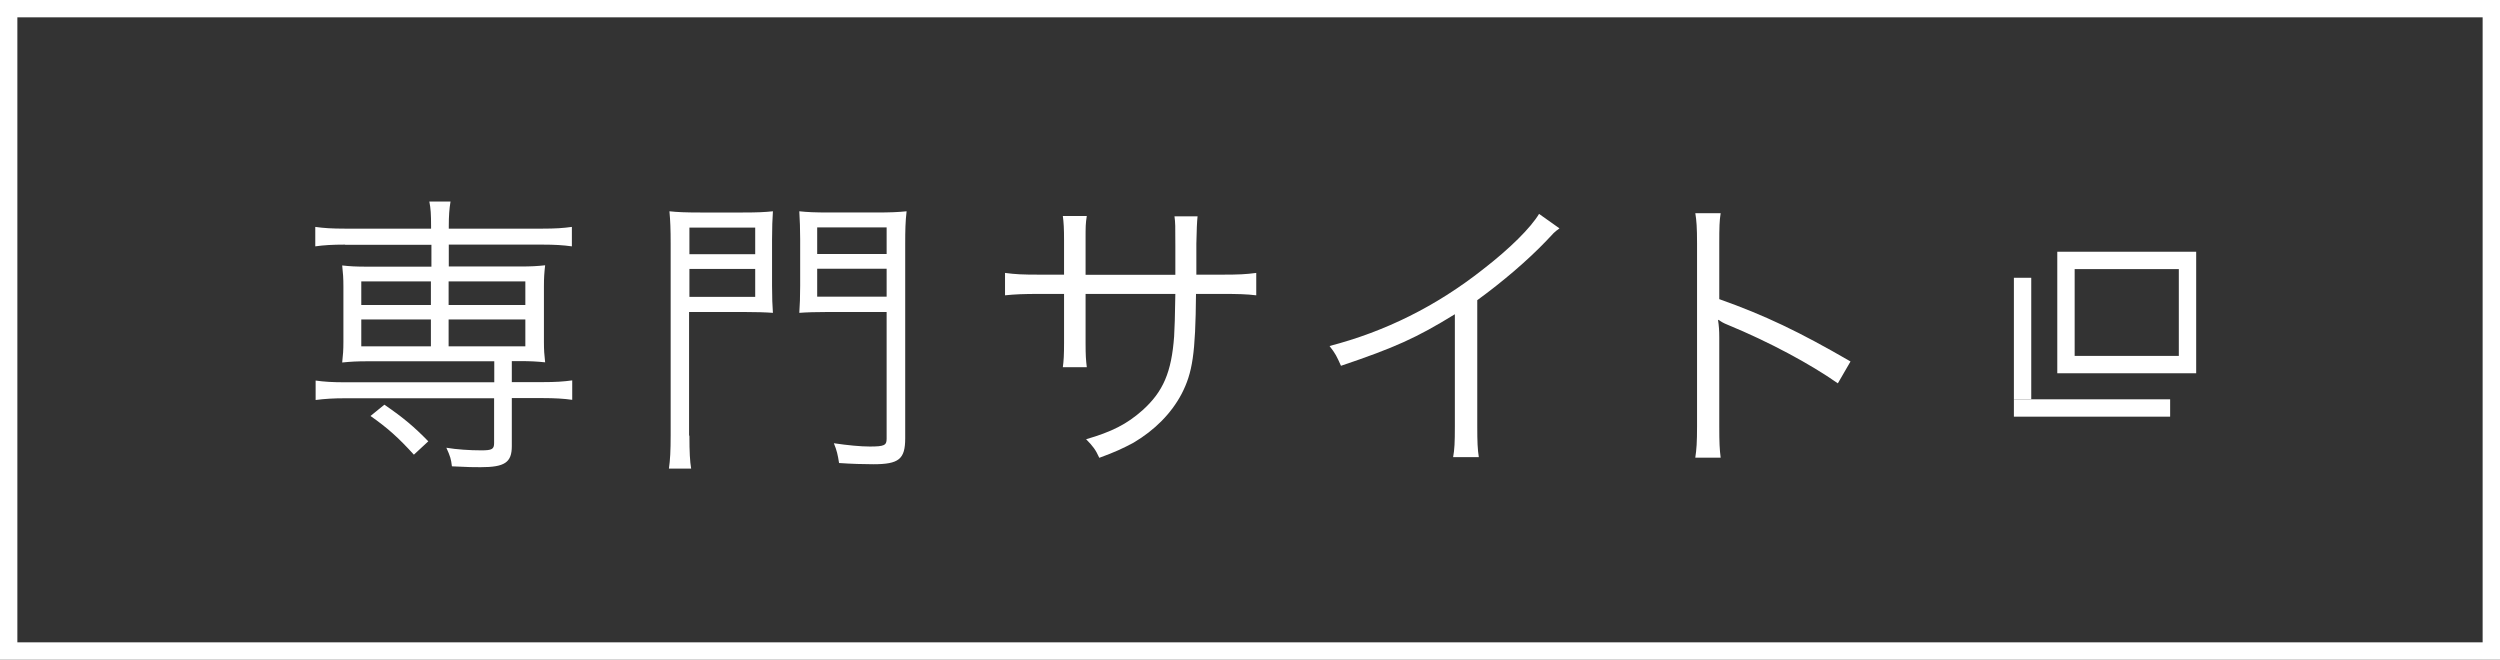
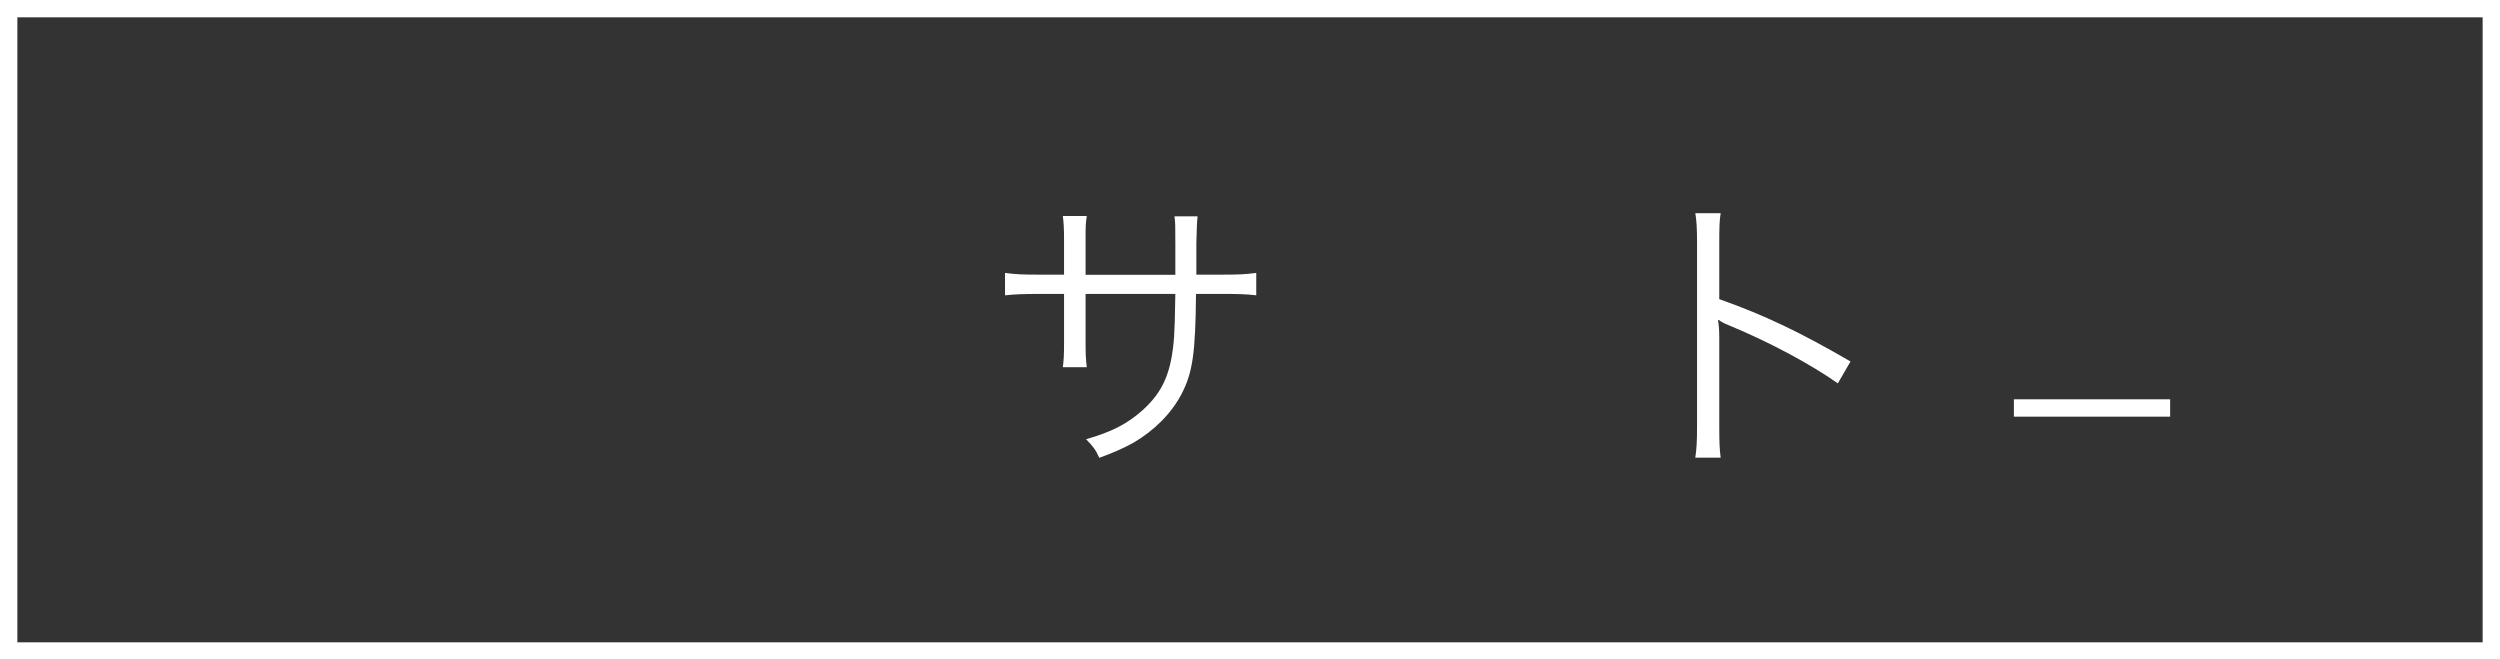
<svg xmlns="http://www.w3.org/2000/svg" id="_イヤー_2" viewBox="0 0 144 38">
  <rect x="0" y="0" width="144" height="38" fill="#333333" stroke="none" />
  <defs>
    <style>.cls-1{fill:#fff;}</style>
  </defs>
  <g id="_イヤー_1-2">
    <g>
      <g>
-         <path class="cls-1" d="M19.86,14.09c-.7,0-1.21,.03-1.7,.1v-1.12c.49,.07,.97,.1,1.72,.1h4.95v-.15c0-.66-.02-1.02-.1-1.41h1.22c-.07,.42-.1,.83-.1,1.41v.15h5.39c.75,0,1.19-.03,1.7-.1v1.12c-.51-.07-1-.1-1.68-.1h-5.41v1.26h4.1c.66,0,.99-.02,1.45-.07-.05,.44-.07,.71-.07,1.22v3.18c0,.49,.02,.75,.07,1.19-.49-.05-.85-.07-1.46-.07h-.46v1.21h1.78c.75,0,1.19-.03,1.7-.1v1.12c-.49-.07-1.02-.1-1.68-.1h-1.8v2.77c0,.94-.41,1.21-1.8,1.21-.44,0-.65,0-1.65-.05-.05-.42-.09-.56-.32-1.07,.6,.1,1.34,.15,2.02,.15,.61,0,.73-.07,.73-.42v-2.58h-8.58c-.66,0-1.17,.03-1.7,.1v-1.12c.49,.07,.97,.1,1.72,.1h8.57v-1.21h-7.31c-.61,0-.95,.02-1.45,.07,.05-.44,.07-.73,.07-1.19v-3.18c0-.48-.02-.77-.07-1.22,.44,.05,.78,.07,1.45,.07h3.69v-1.26h-4.96Zm.95,2.12v1.36h4.01v-1.36h-4.01Zm0,2.19v1.55h4.01v-1.55h-4.01Zm3.03,7.79c-.9-.99-1.53-1.55-2.5-2.23l.8-.65c1.11,.76,1.73,1.29,2.53,2.11l-.83,.77Zm2-8.62h4.42v-1.36h-4.42v1.36Zm0,2.38h4.42v-1.55h-4.42v1.55Z" />
-         <path class="cls-1" d="M39.71,25.09c0,.95,.03,1.48,.1,1.9h-1.28c.07-.48,.1-1.02,.1-1.92V14.04c0-.83-.02-1.33-.07-1.87,.46,.05,.93,.07,1.77,.07h2.46c.85,0,1.26-.02,1.73-.07-.03,.46-.05,.94-.05,1.62v2.67c0,.73,.02,1.1,.05,1.56-.37-.03-1.02-.05-1.72-.05h-3.11v7.12Zm0-10.45h3.79v-1.53h-3.79v1.53Zm0,2.46h3.79v-1.61h-3.79v1.61Zm12.43,8.14c0,1.21-.36,1.5-1.84,1.5-.54,0-1.26-.02-1.97-.07-.07-.46-.13-.73-.3-1.14,.8,.12,1.55,.19,2.07,.19,.83,0,.97-.07,.97-.44v-7.31h-3.31c-.73,0-1.34,.02-1.72,.05,.03-.46,.05-.92,.05-1.56v-2.67c0-.6-.02-1.1-.05-1.62,.46,.05,.9,.07,1.73,.07h2.67c.83,0,1.31-.02,1.78-.07-.07,.6-.08,1.1-.08,1.87v11.2Zm-5.07-10.61h4v-1.53h-4v1.53Zm0,2.46h4v-1.61h-4v1.61Z" />
        <path class="cls-1" d="M67.7,15.83v-1.65c0-1.21,0-1.34-.05-1.72h1.33q-.05,.44-.07,1.58v1.78h1.46c1,0,1.38-.02,1.99-.1v1.29c-.58-.07-1.07-.08-1.97-.08h-1.5c-.03,3.45-.2,4.54-.83,5.76-.59,1.12-1.55,2.09-2.77,2.81-.6,.32-1.04,.53-1.97,.87-.22-.48-.36-.66-.76-1.07,1.48-.43,2.35-.87,3.25-1.67,1.19-1.07,1.67-2.19,1.82-4.25,.03-.54,.05-1.07,.07-2.45h-5.17v2.84c0,.73,.02,.95,.07,1.38h-1.38c.05-.37,.07-.7,.07-1.43v-2.79h-1.43c-.9,0-1.39,.02-1.97,.08v-1.29c.61,.08,.99,.1,1.99,.1h1.41v-1.95c0-.73-.02-1.04-.07-1.43h1.38c-.07,.46-.07,.59-.07,1.38v2.01h5.19Z" />
-         <path class="cls-1" d="M89.82,13.16c-.31,.22-.32,.25-.75,.71-1.07,1.12-2.52,2.36-3.98,3.42v7.24c0,.97,.02,1.34,.09,1.8h-1.48c.08-.44,.1-.83,.1-1.77v-6.46c-2.21,1.36-3.45,1.92-6.56,2.97-.24-.54-.32-.71-.66-1.14,3.2-.83,6.14-2.29,8.82-4.4,1.58-1.22,2.77-2.41,3.25-3.21l1.17,.83Z" />
        <path class="cls-1" d="M97.65,26.35c.07-.46,.1-.87,.1-1.78V14.01c0-.9-.03-1.31-.1-1.73h1.46c-.07,.44-.08,.8-.08,1.77v3.18c2.62,.93,4.59,1.87,7.56,3.59l-.73,1.26c-1.6-1.12-3.94-2.38-6.34-3.37-.25-.1-.37-.17-.53-.29l-.03,.02c.05,.34,.07,.58,.07,1v5.12c0,.95,.02,1.33,.08,1.8h-1.46Z" />
      </g>
      <path class="cls-1" d="M143,1V37H1V1H143m1-1H0V38H144V0h0Z" />
      <g>
-         <path class="cls-1" d="M125.5,15.5v5h-6v-5h6m1-1h-8v7h8v-7h0Z" />
-         <rect class="cls-1" x="116" y="16" width="1" height="7" />
        <rect class="cls-1" x="116" y="23" width="9" height="1" />
      </g>
    </g>
  </g>
</svg>